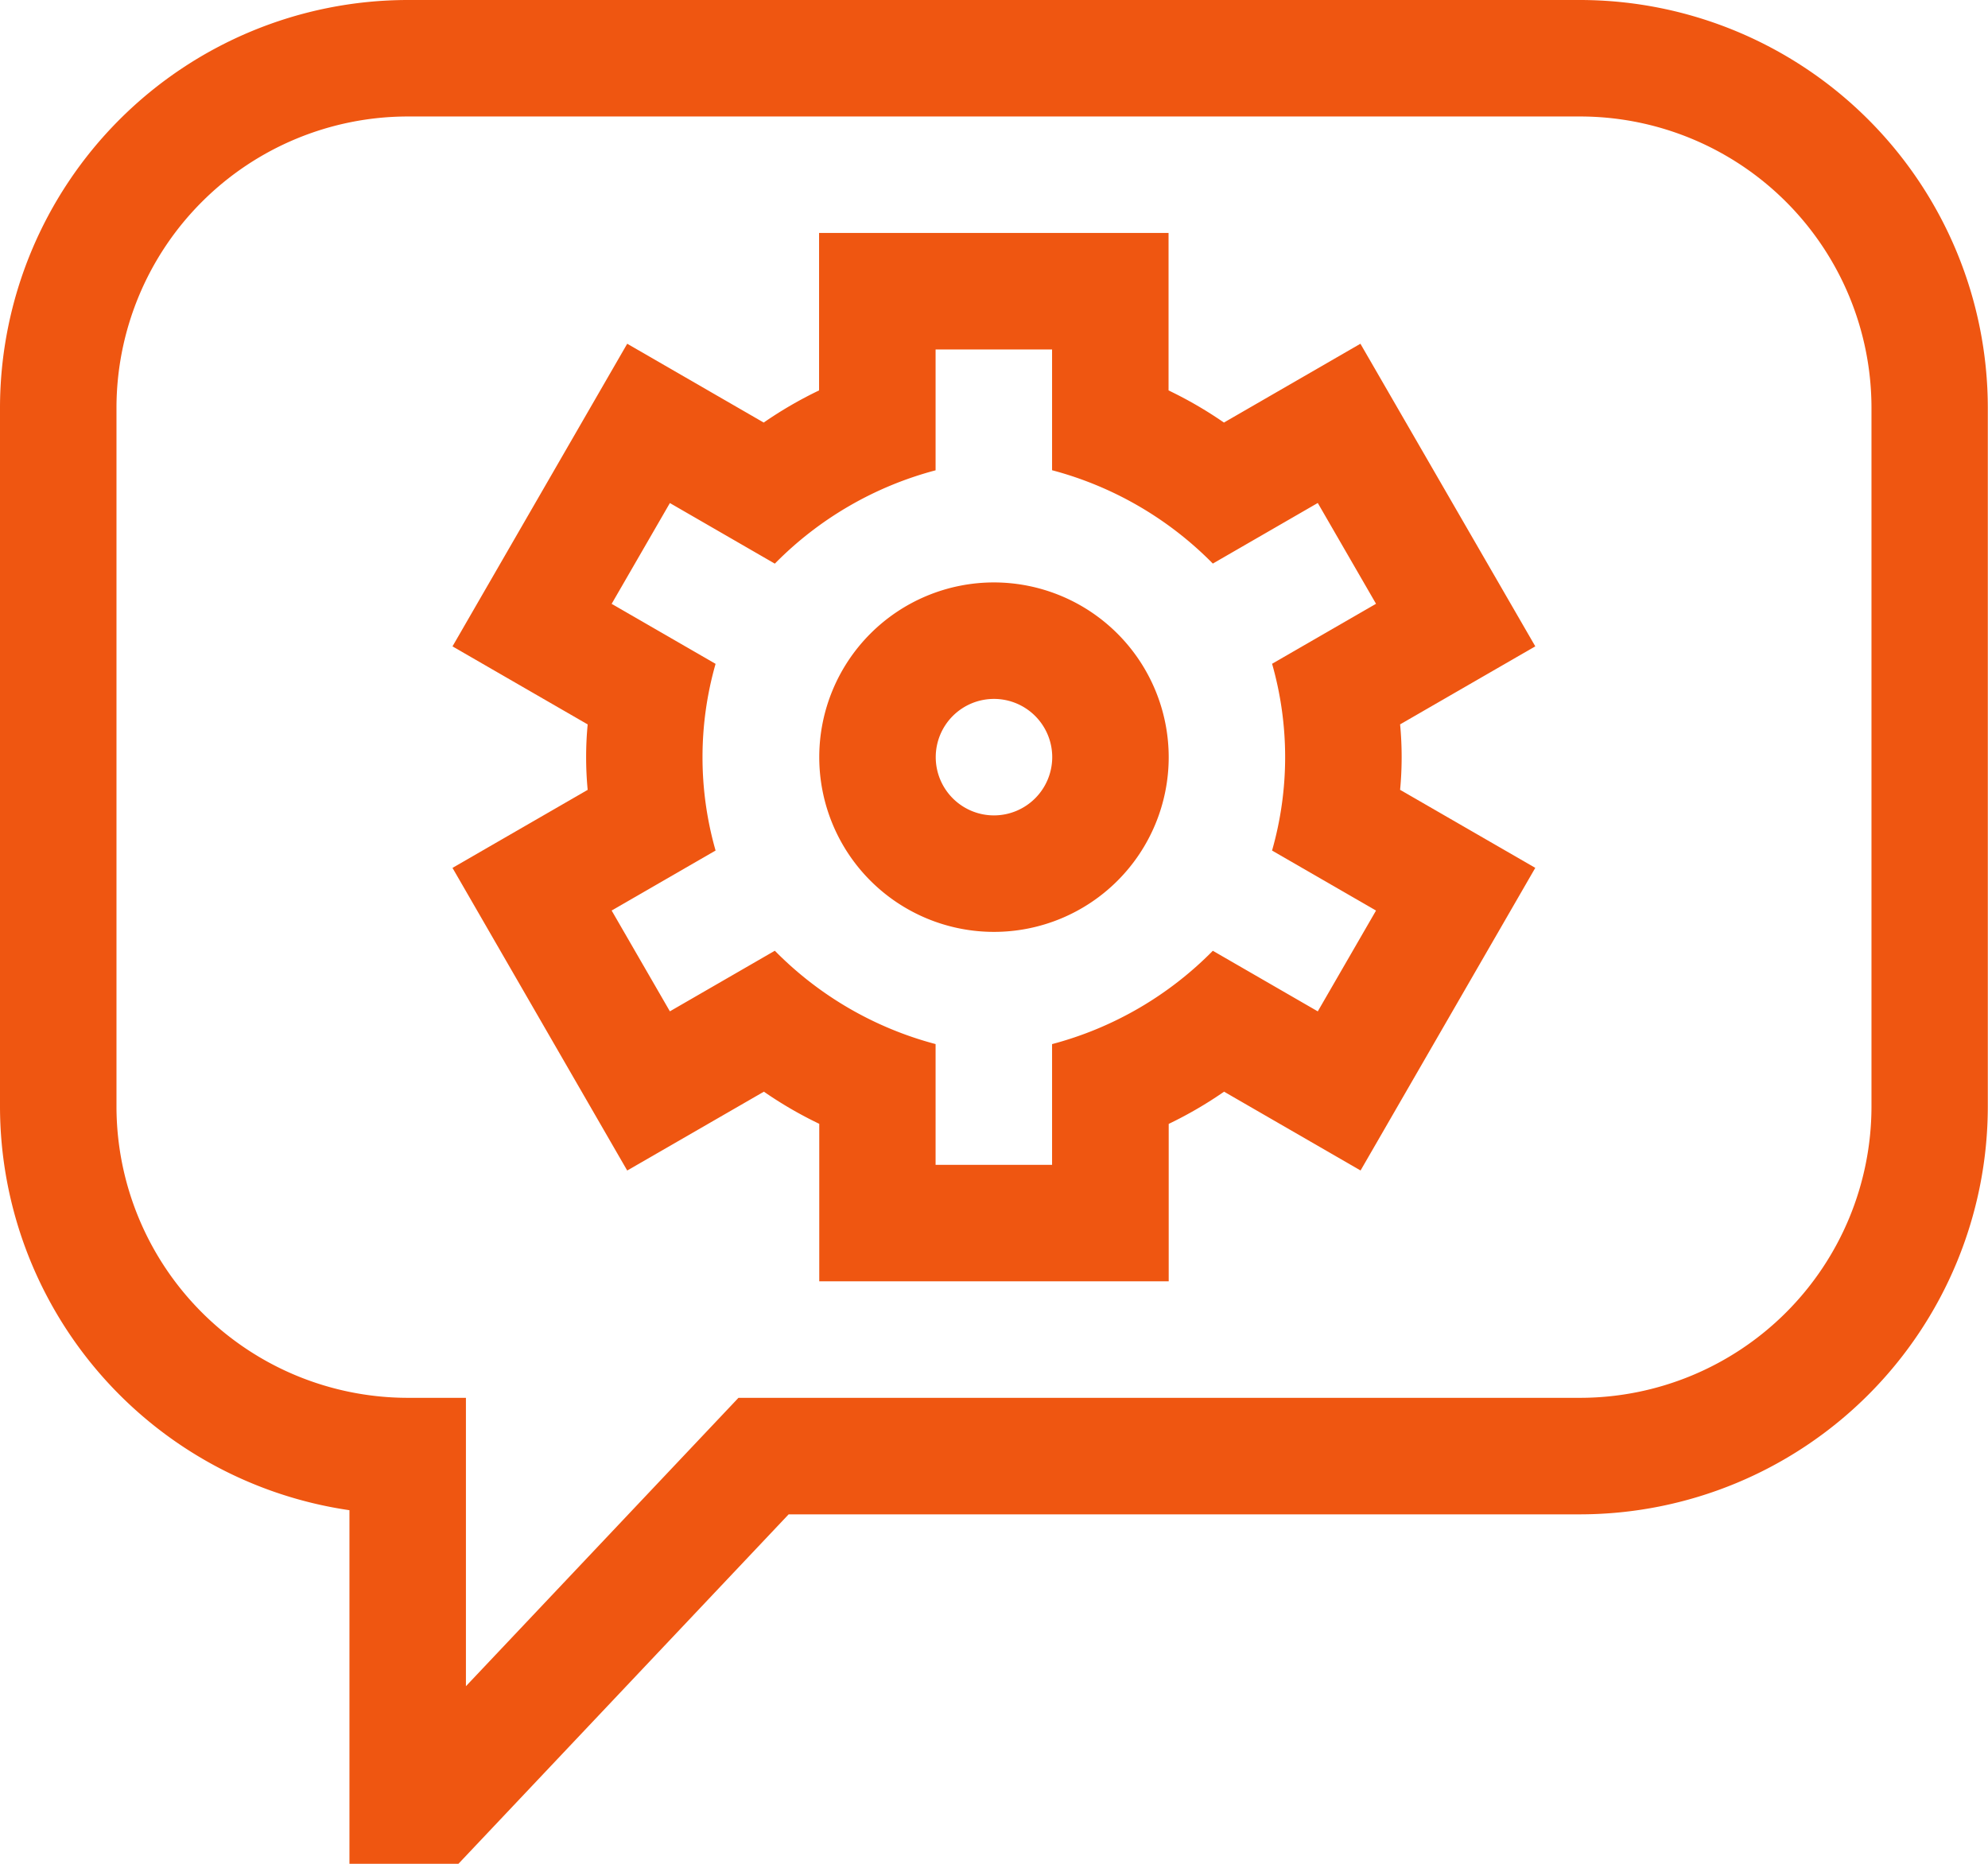
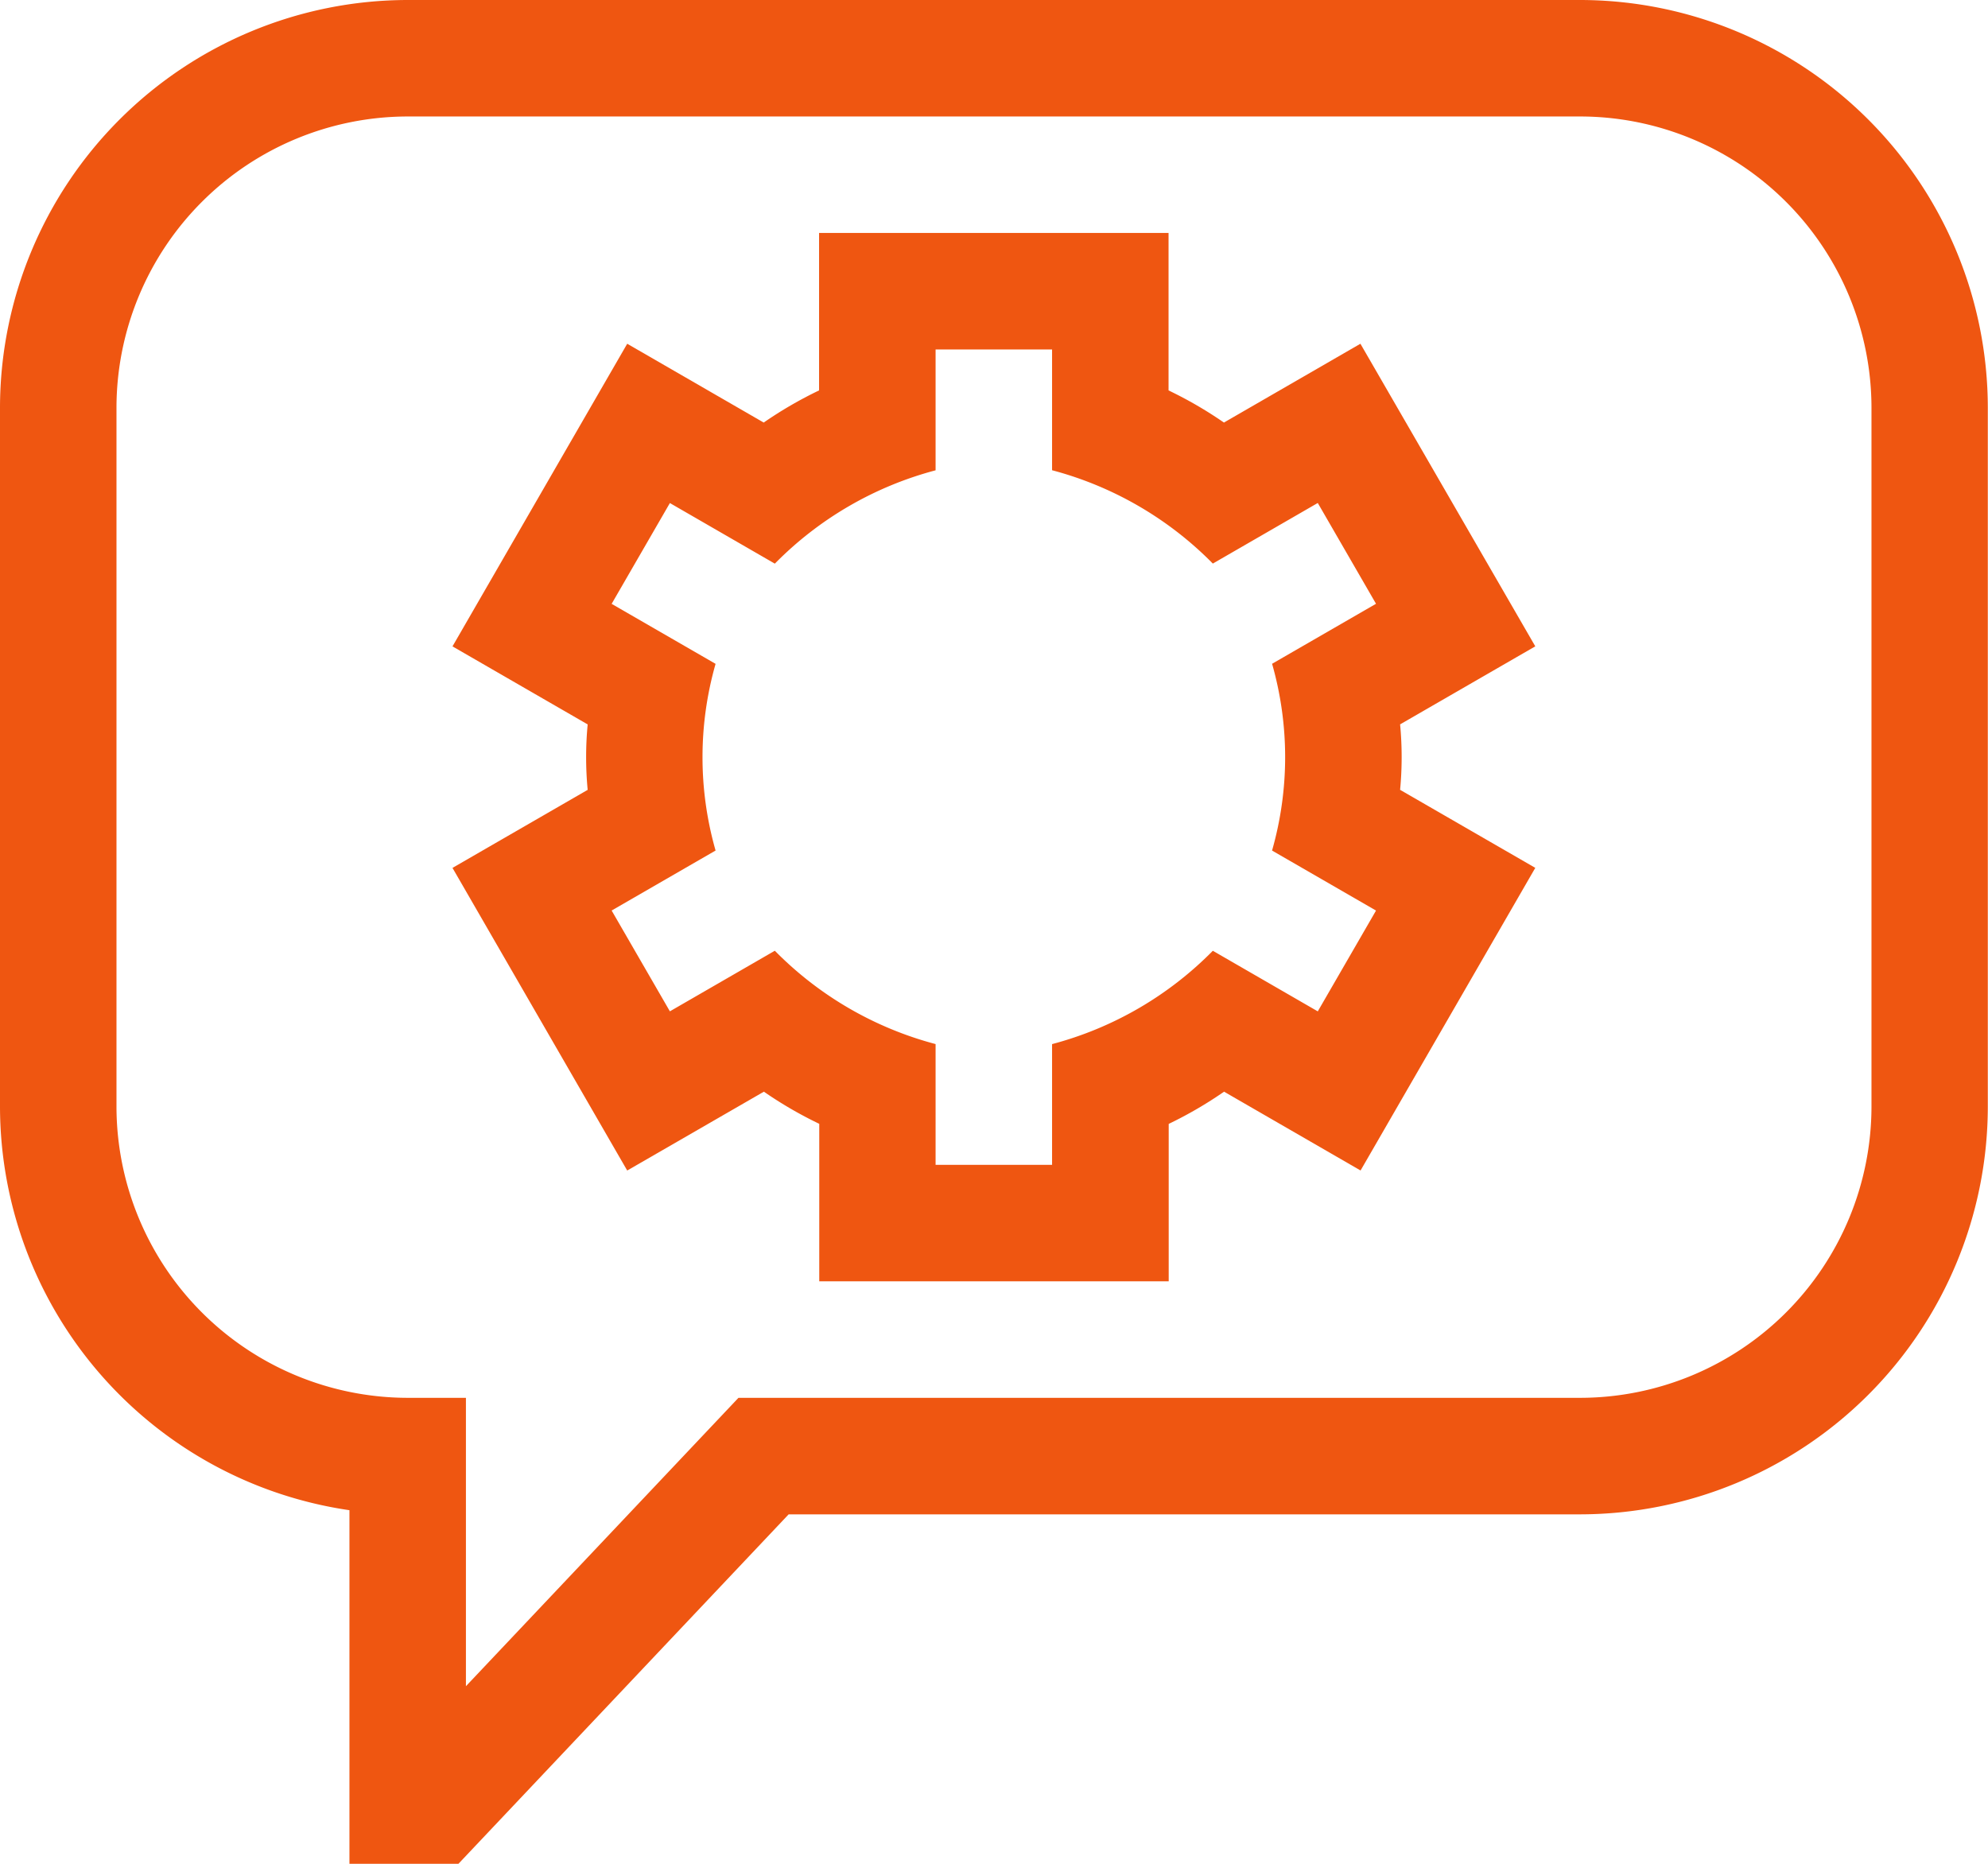
<svg xmlns="http://www.w3.org/2000/svg" id="consulting" width="53.249" height="49.921" viewBox="0 0 53.249 49.921">
  <path id="Path_1503" data-name="Path 1503" d="M140.9,62.967l-3.656,2.111a10.829,10.829,0,0,0-1.483-.861V60H126.4v4.217a10.828,10.828,0,0,0-1.483.861l-3.656-2.111-4.68,8.106,3.621,2.09a9.292,9.292,0,0,0,0,1.753l-3.621,2.09,4.68,8.106L124.922,83a10.788,10.788,0,0,0,1.483.861V88.08h9.36V83.863A10.829,10.829,0,0,0,137.248,83l3.656,2.111,4.68-8.106-3.621-2.09a9.29,9.29,0,0,0,0-1.753l3.621-2.09Zm-2.366,13.575,2.784,1.607-1.56,2.7-2.811-1.623a9.427,9.427,0,0,1-4.306,2.5V84.96h-3.12V81.725a9.417,9.417,0,0,1-4.306-2.5l-2.811,1.623-1.56-2.7,2.784-1.607a9.1,9.1,0,0,1,0-5l-2.784-1.607,1.56-2.7,2.811,1.623a9.417,9.417,0,0,1,4.306-2.5V63.12h3.12v3.235a9.429,9.429,0,0,1,4.306,2.5l2.811-1.623,1.56,2.7-2.784,1.607a9.109,9.109,0,0,1,0,5Zm0,0" transform="translate(-104.461 -53.76)" fill="#ef5611" />
-   <path id="Path_1504" data-name="Path 1504" d="M215.68,150a4.68,4.68,0,1,0,4.68,4.68A4.685,4.685,0,0,0,215.68,150Zm0,6.24a1.56,1.56,0,1,1,1.56-1.56A1.562,1.562,0,0,1,215.68,156.24Zm0,0" transform="translate(-189.056 -134.4)" fill="#ef5611" />
  <path id="Path_1505" data-name="Path 1505" d="M42.328,0H10.92A10.932,10.932,0,0,0,0,10.92V29.64A10.938,10.938,0,0,0,9.36,40.45v9.471h2.919l8.845-9.36h21.2a10.932,10.932,0,0,0,10.92-10.92V10.92A10.932,10.932,0,0,0,42.328,0Zm7.8,29.64a7.809,7.809,0,0,1-7.8,7.8H19.78l-7.3,7.724V37.44H10.92a7.809,7.809,0,0,1-7.8-7.8V10.92a7.809,7.809,0,0,1,7.8-7.8H42.328a7.809,7.809,0,0,1,7.8,7.8Zm0,0" fill="#ef5611" />
</svg>